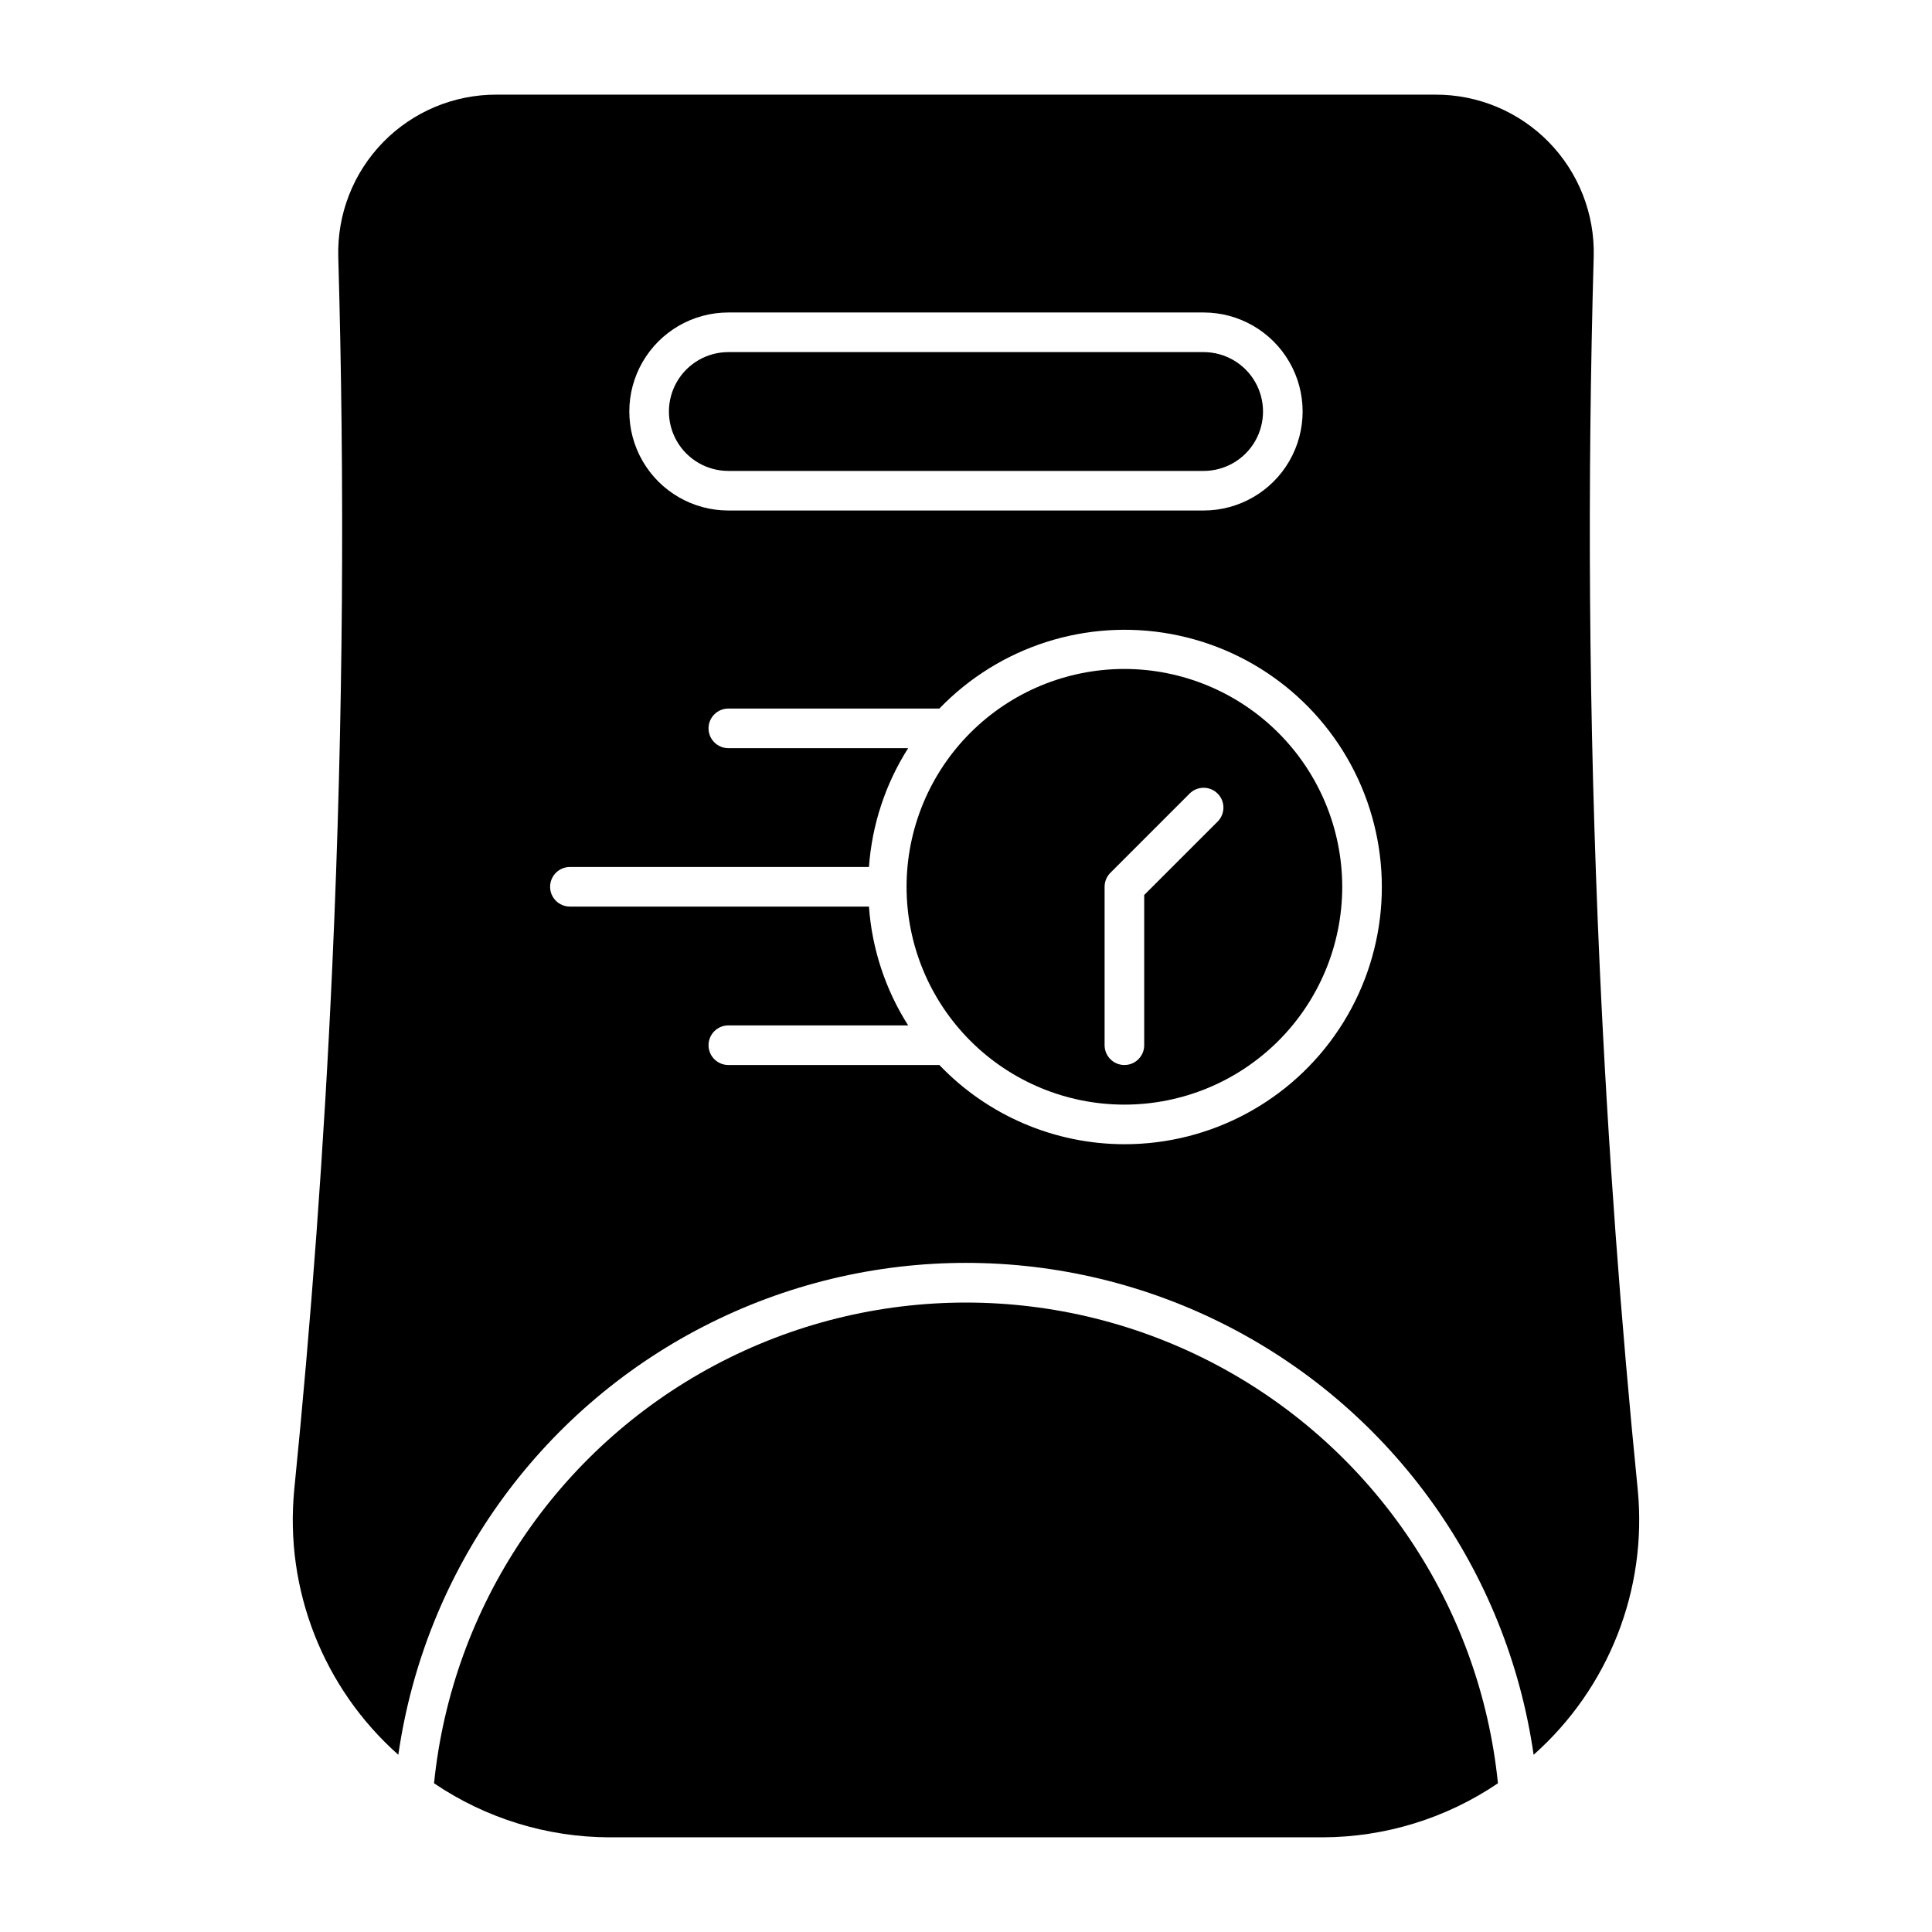
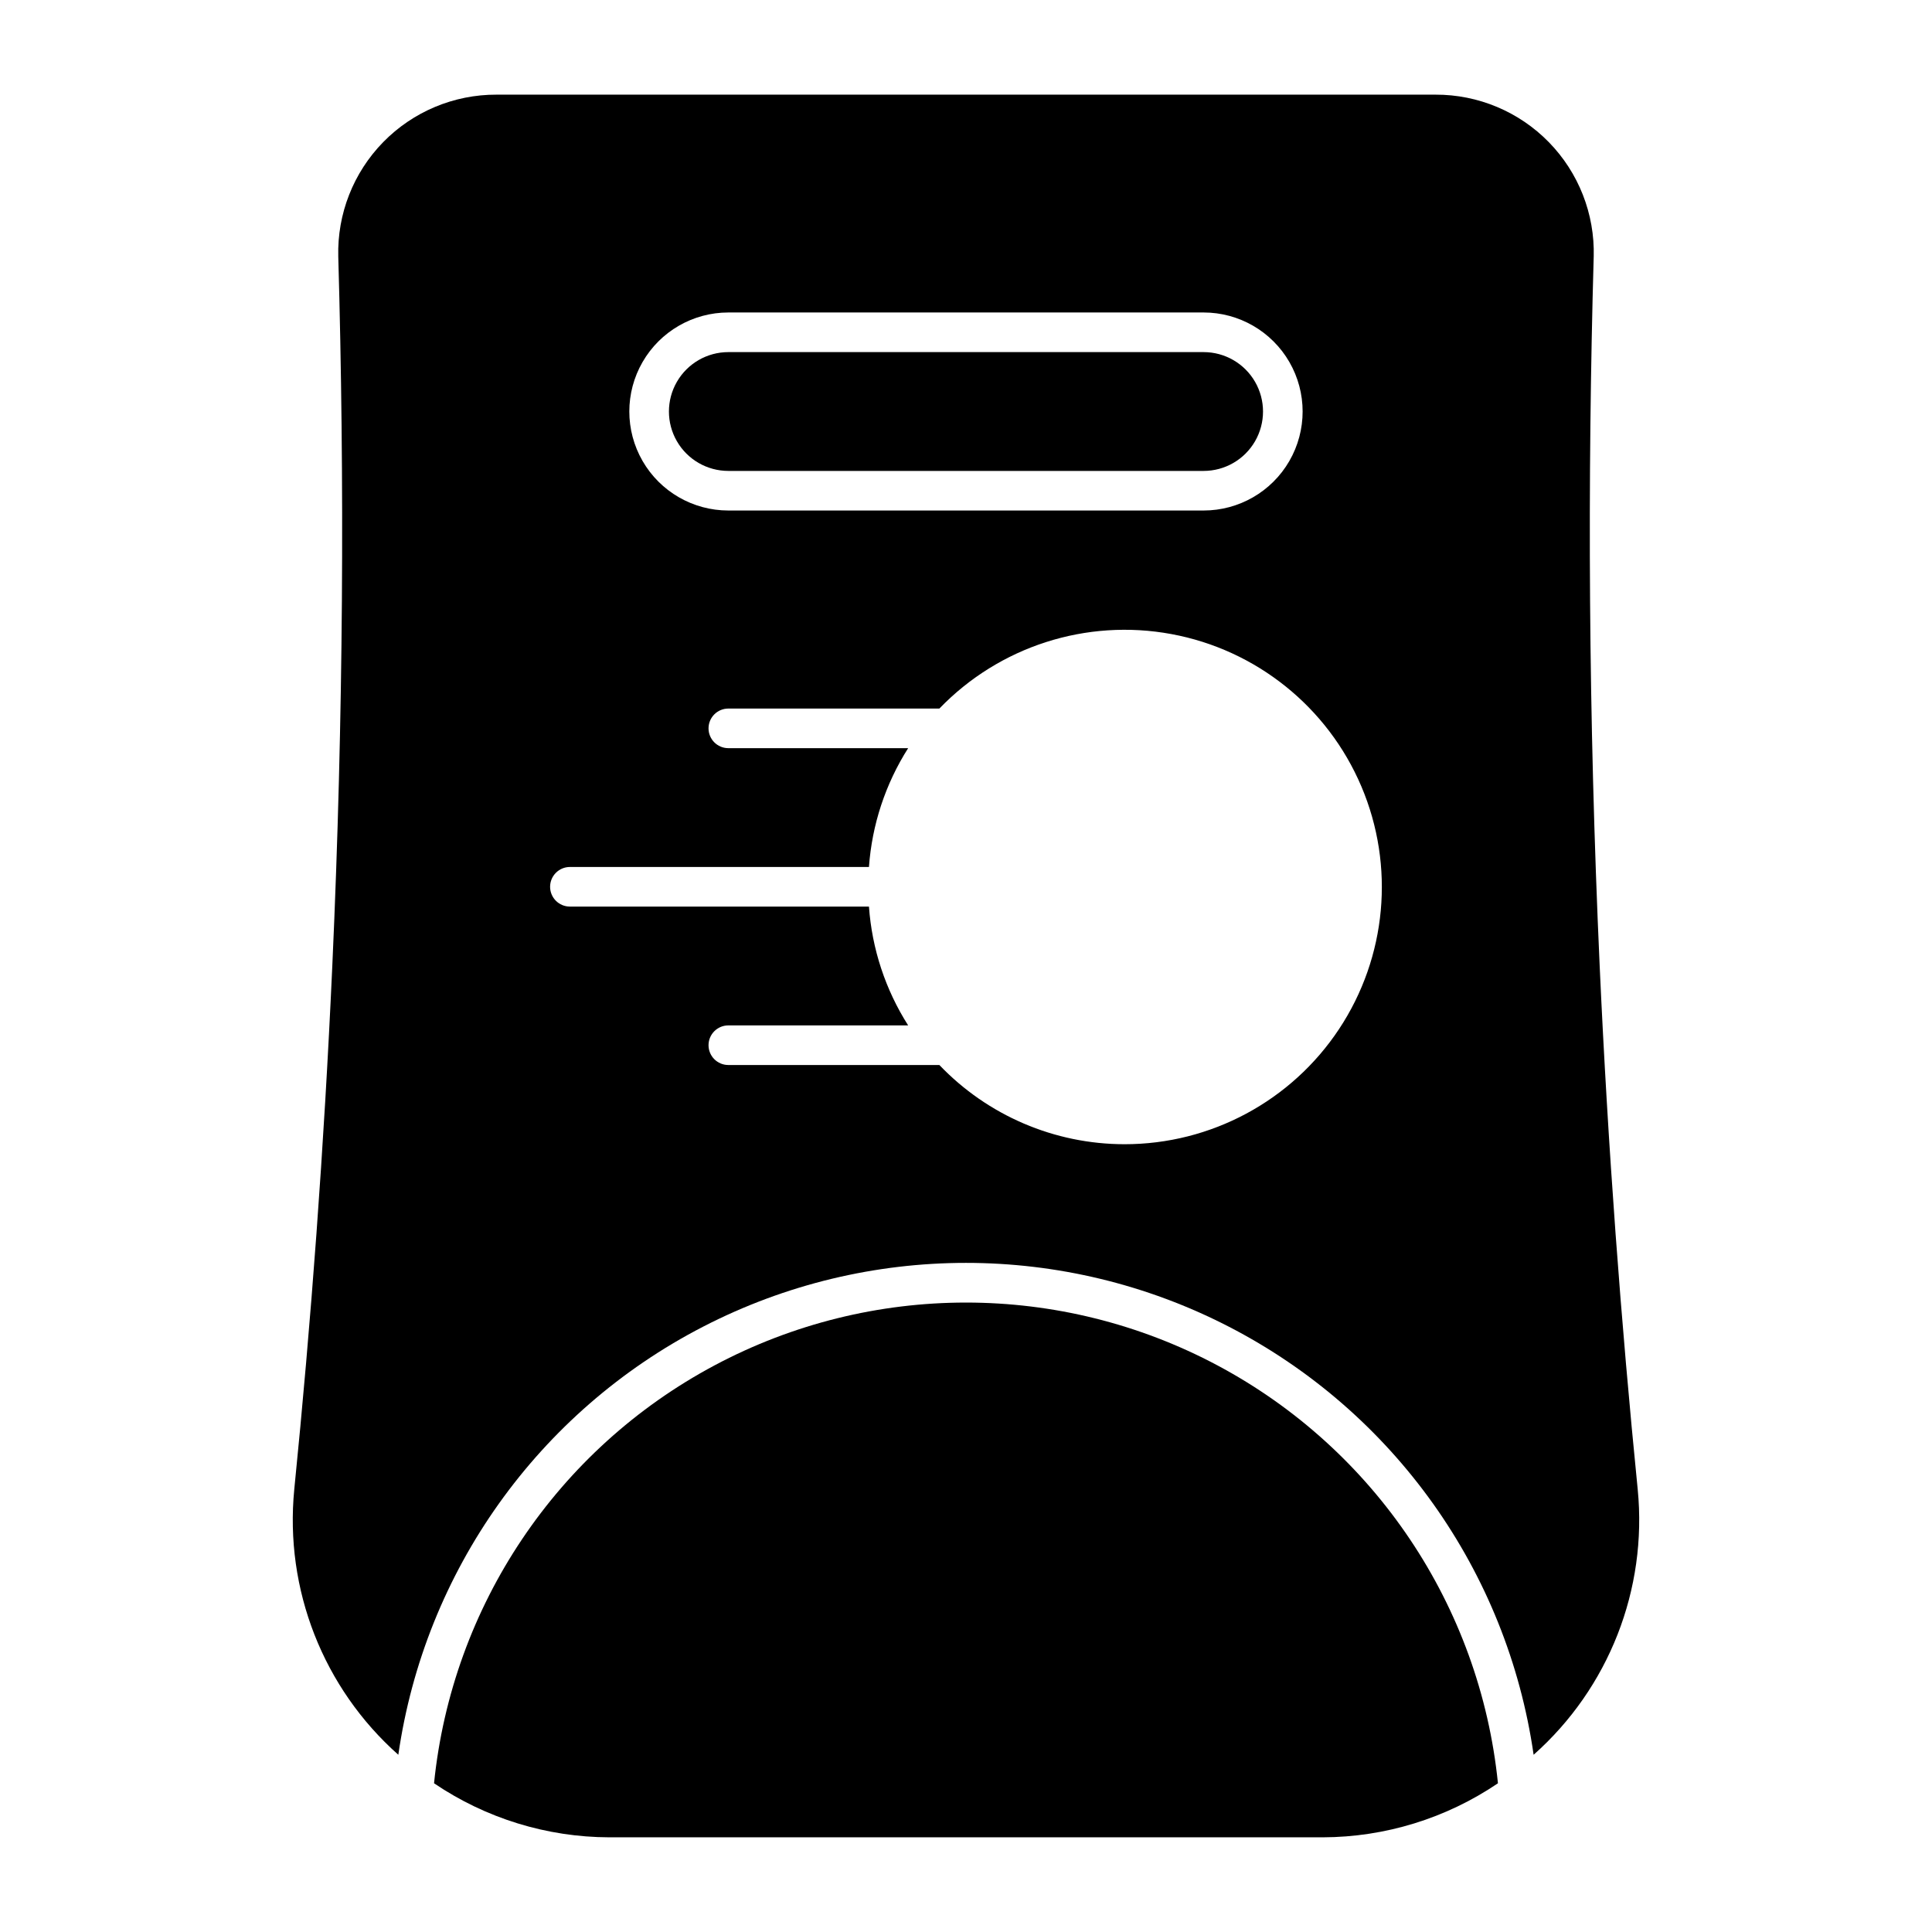
<svg xmlns="http://www.w3.org/2000/svg" fill="#000000" width="800px" height="800px" version="1.1" viewBox="144 144 512 512">
  <g>
-     <path d="m441.98 321.28c-15.312 0-29.996 6.082-40.82 16.91-10.828 10.824-16.91 25.508-16.91 40.82 0 15.309 6.082 29.992 16.91 40.82 10.824 10.824 25.508 16.906 40.82 16.906 15.309 0 29.992-6.082 40.816-16.906 10.828-10.828 16.91-25.512 16.91-40.82-0.016-15.309-6.102-29.98-16.926-40.805-10.824-10.82-25.496-16.91-40.801-16.926zm24.703 40.449-19.457 19.453v39.812c0 2.898-2.348 5.246-5.246 5.246s-5.25-2.348-5.25-5.246v-41.984c0-1.395 0.551-2.727 1.535-3.711l20.992-20.992c2.051-2.051 5.375-2.051 7.426 0 2.047 2.047 2.047 5.371 0 7.422z" />
    <path d="m337.02 268.8h125.95c5.621 0 10.82-3 13.633-7.871 2.812-4.871 2.812-10.871 0-15.742s-8.012-7.875-13.633-7.875h-125.95c-5.625 0-10.824 3.004-13.637 7.875s-2.812 10.871 0 15.742c2.812 4.871 8.012 7.871 13.637 7.871z" />
    <path d="m494.51 630.91c16.57-0.043 32.746-5.031 46.461-14.324-4.769-46.984-32.633-88.504-74.305-110.73-41.668-22.219-91.672-22.219-133.34 0-41.672 22.223-69.535 63.742-74.301 110.73 13.711 9.293 29.891 14.281 46.457 14.324z" />
    <path d="m578.01 538.7c-4.41-44.125-7.883-90.41-10.078-138.7-3.008-66.395-3.25-129.22-1.582-188.01h0.004c0.293-11.301-4-22.234-11.898-30.316-7.898-8.082-18.734-12.625-30.035-12.59h-248.84c-11.305-0.035-22.137 4.508-30.039 12.59-7.898 8.082-12.191 19.016-11.895 30.316 1.668 58.785 1.422 121.61-1.582 188.01-2.184 48.293-5.656 94.578-10.078 138.7-2.598 26.504 7.652 52.652 27.574 70.332 6.996-48.66 37.098-90.93 80.793-113.46 43.695-22.527 95.586-22.527 139.28 0 43.695 22.527 73.797 64.797 80.793 113.46 19.926-17.676 30.184-43.824 27.586-70.332zm-240.99-311.89h125.95c9.371 0 18.035 5.004 22.723 13.121 4.688 8.121 4.688 18.121 0 26.242-4.688 8.117-13.352 13.117-22.723 13.117h-125.95c-9.375 0-18.039-5-22.727-13.117-4.688-8.121-4.688-18.121 0-26.242 4.688-8.117 13.352-13.121 22.727-13.121zm104.96 220.42c-18.523-0.016-36.238-7.602-49.035-20.992h-55.926c-2.898 0-5.25-2.348-5.25-5.246 0-2.898 2.352-5.25 5.25-5.25h47.652c-6.023-9.473-9.594-20.293-10.387-31.488h-79.25c-2.898 0-5.25-2.348-5.25-5.246 0-2.898 2.352-5.25 5.25-5.25h79.25c0.797-11.195 4.367-22.016 10.387-31.488h-47.652c-2.898 0-5.25-2.348-5.25-5.246 0-2.898 2.352-5.25 5.25-5.25h55.926c15.875-16.48 38.965-23.895 61.469-19.742 22.504 4.156 41.422 19.324 50.367 40.387 8.945 21.066 6.723 45.211-5.914 64.289-12.637 19.078-34.004 30.543-56.887 30.523z" />
  </g>
</svg>